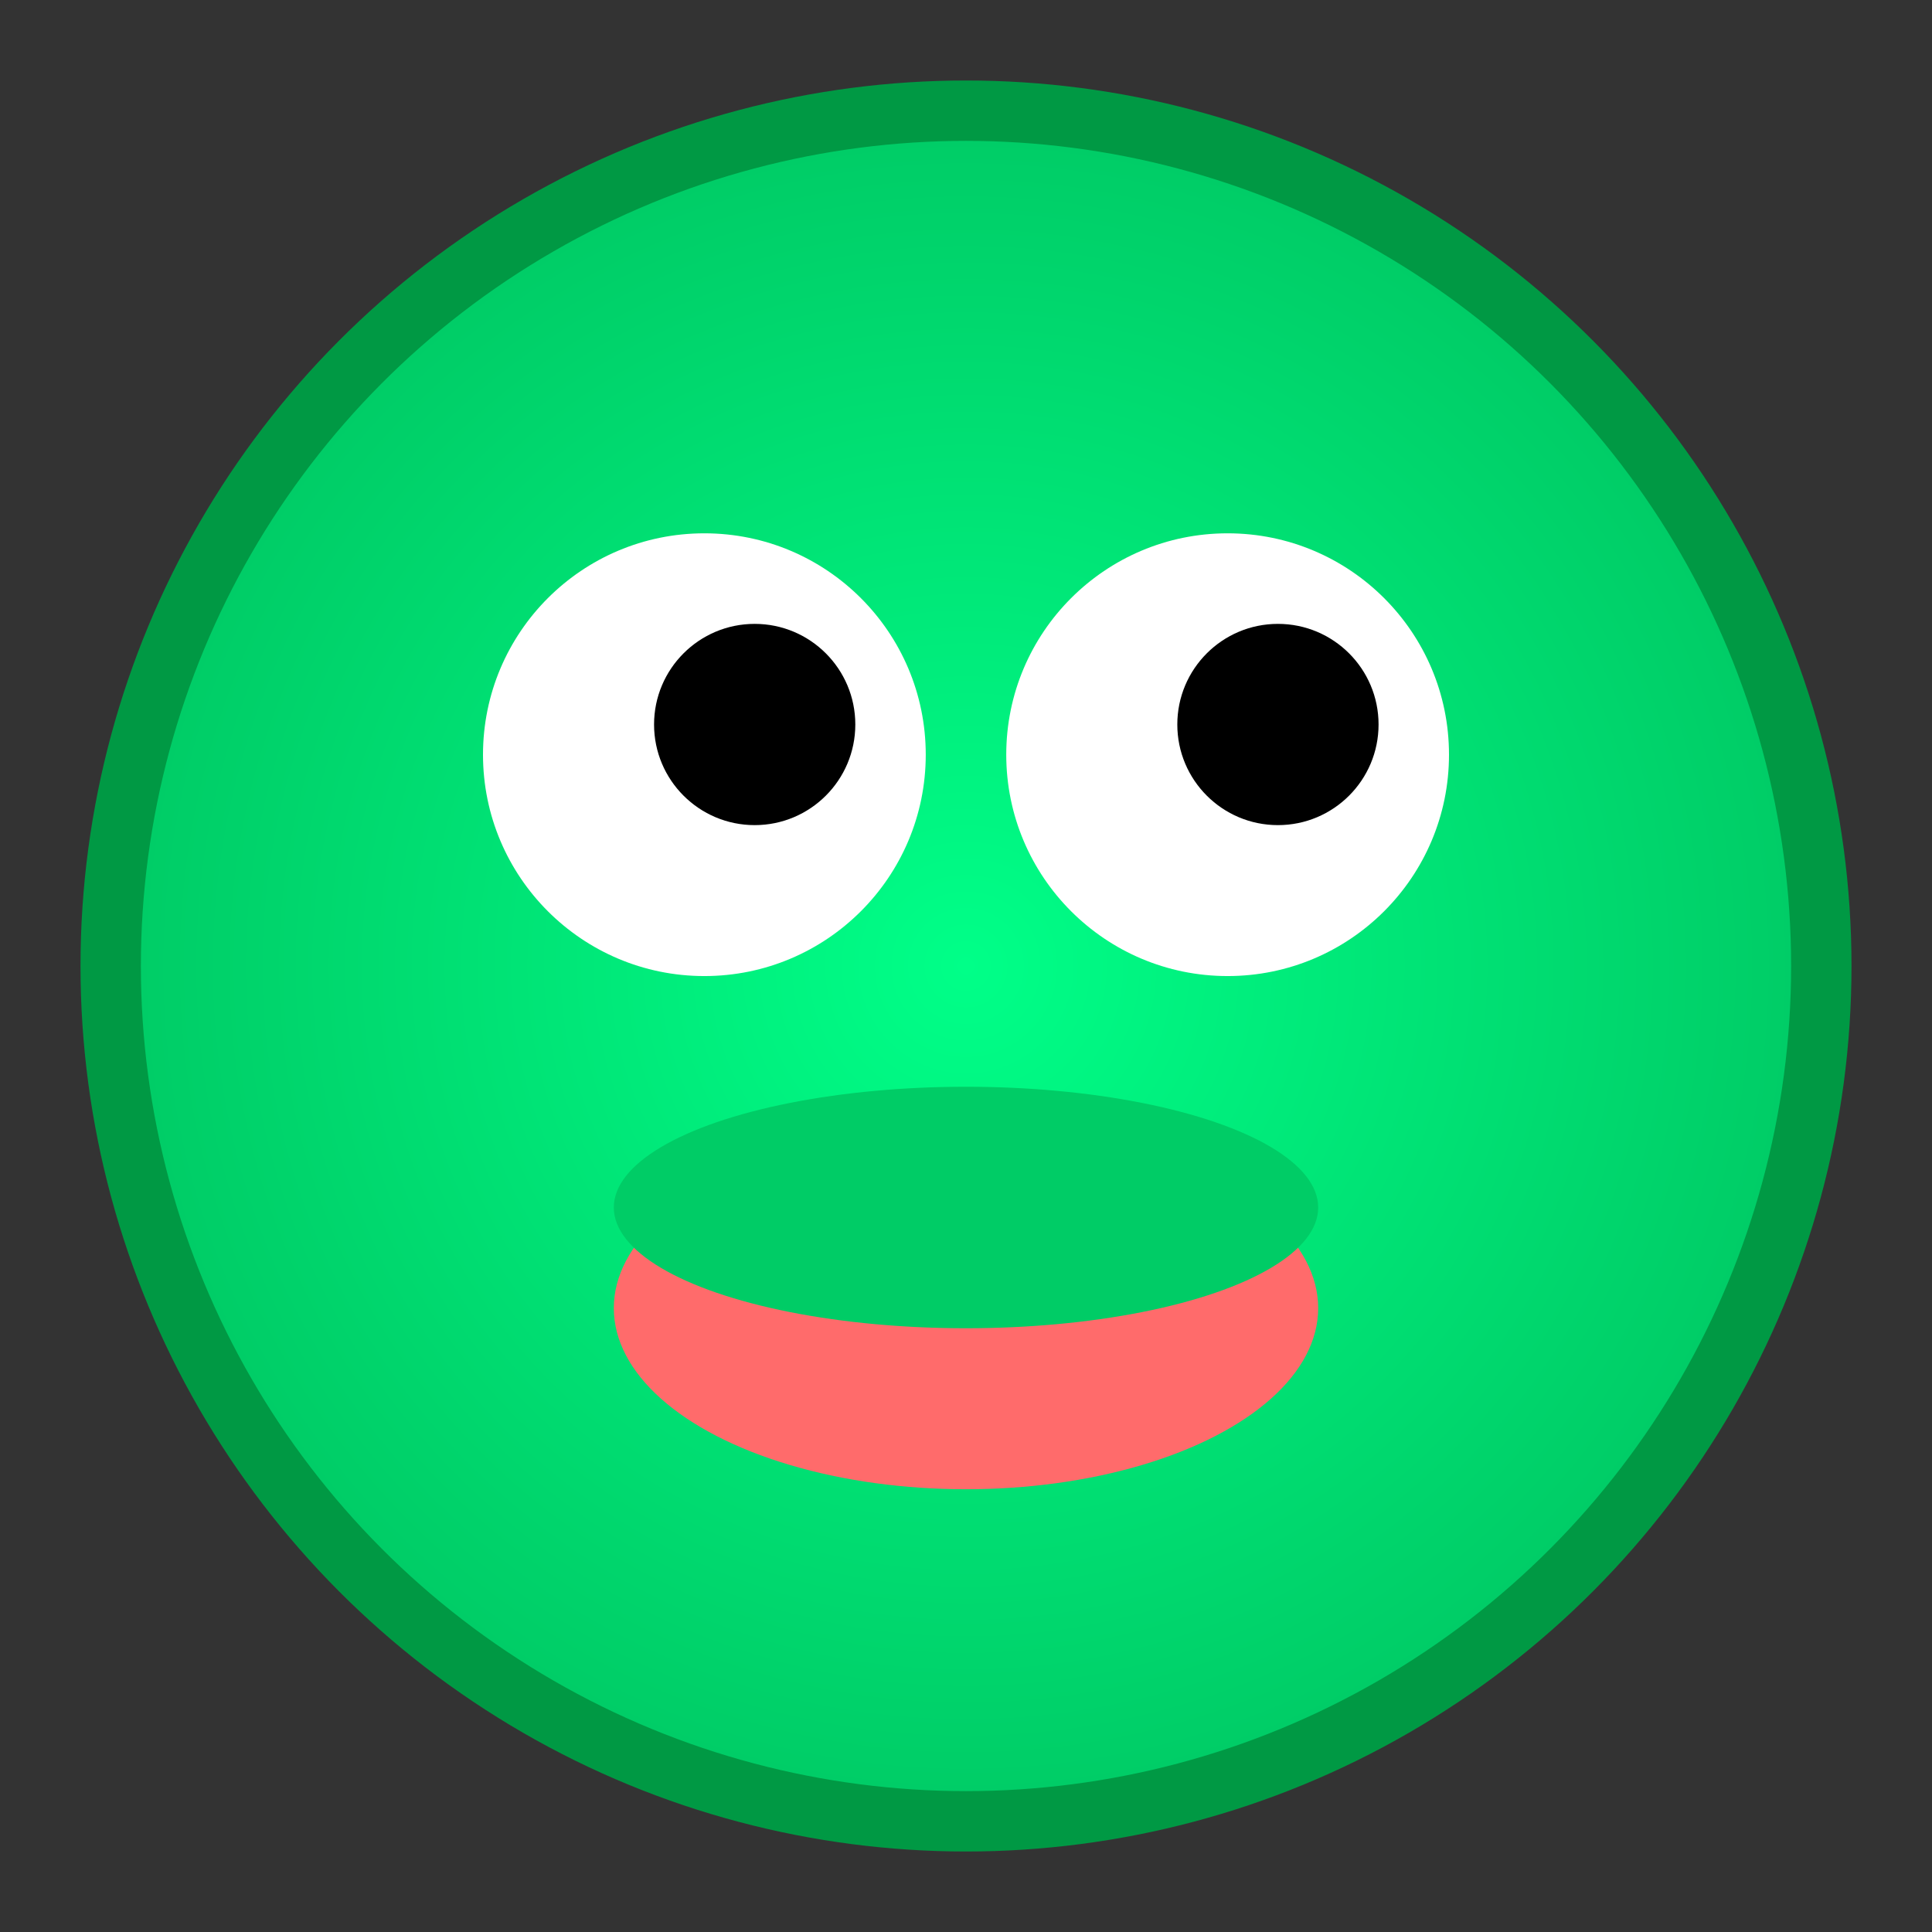
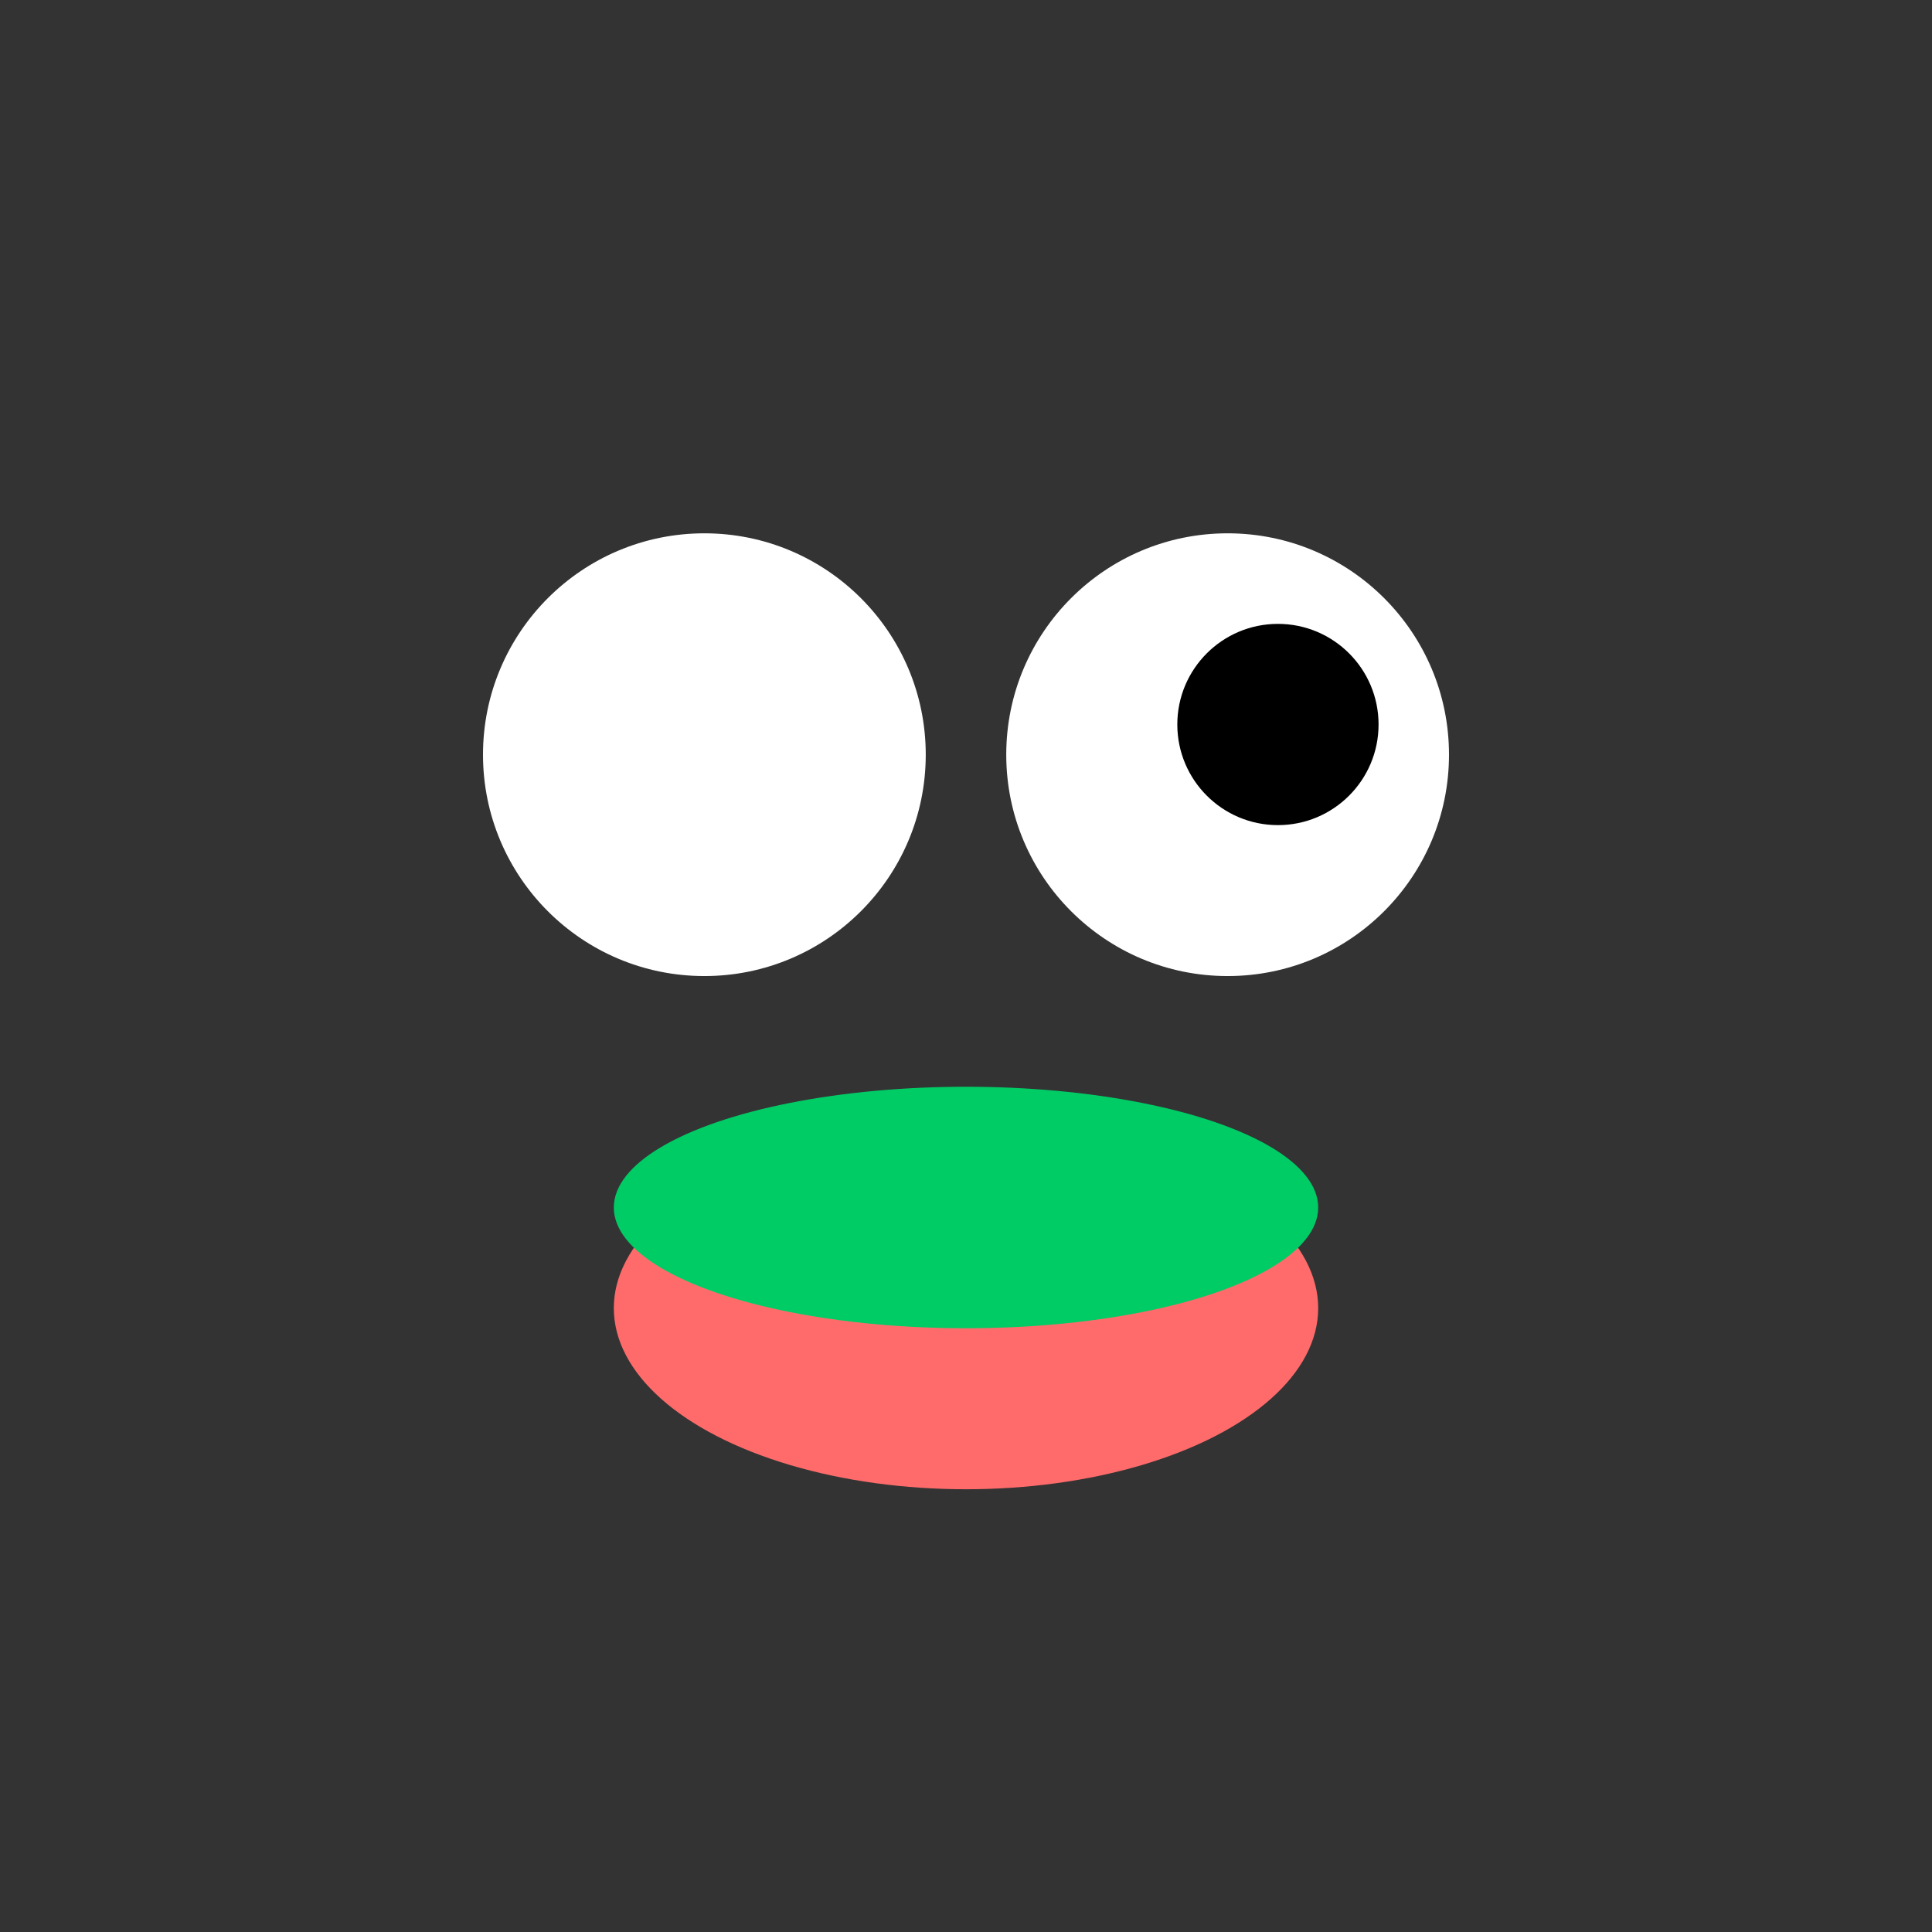
<svg xmlns="http://www.w3.org/2000/svg" width="192" height="192" viewBox="0 0 192 192">
  <rect x="0" y="0" width="192" height="192" fill="#333333" stroke="none" />
  <defs>
    <radialGradient id="bg" cx="50%" cy="50%" r="50%">
      <stop offset="0%" style="stop-color:#00ff88" />
      <stop offset="100%" style="stop-color:#00cc66" />
    </radialGradient>
  </defs>
-   <circle cx="96" cy="96" r="85" fill="url(#bg)" stroke="#009944" stroke-width="6" />
  <circle cx="70" cy="75" r="22" fill="white" />
  <circle cx="122" cy="75" r="22" fill="white" />
-   <circle cx="75" cy="72" r="10" fill="black" />
  <circle cx="127" cy="72" r="10" fill="black" />
  <ellipse cx="96" cy="130" rx="35" ry="18" fill="#ff6b6b" />
  <ellipse cx="96" cy="120" rx="35" ry="12" fill="#00cc66" />
</svg>